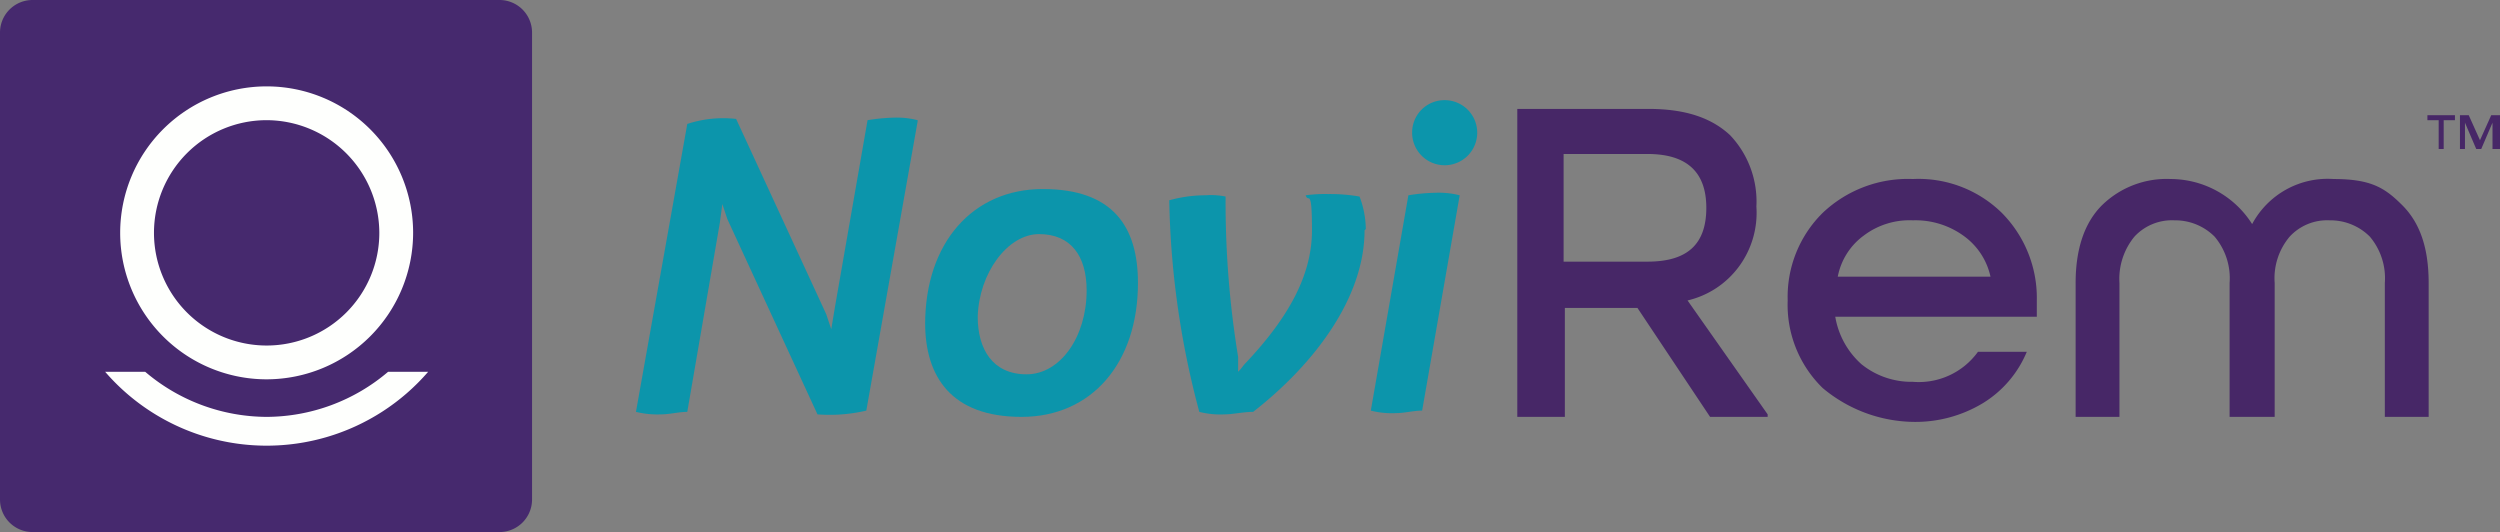
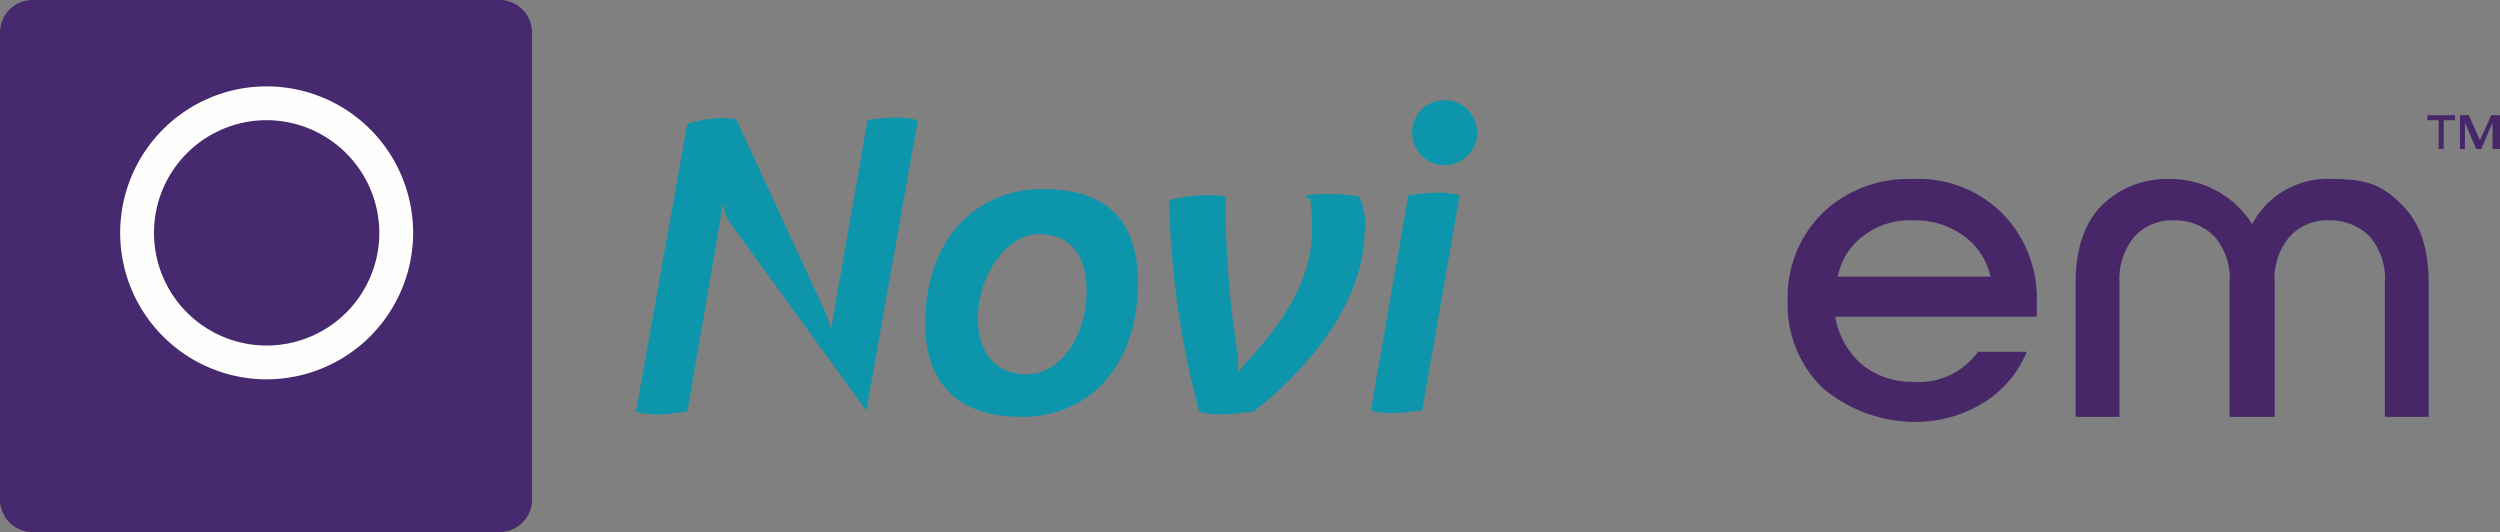
<svg xmlns="http://www.w3.org/2000/svg" id="Groupe_4179" data-name="Groupe 4179" width="199.699" height="42.5" viewBox="0 0 199.699 42.5">
  <rect x="0" y="0" width="199.699" height="42.5" fill="#808080" stroke="none" />
  <defs>
    <style> .cls-1 { fill: none; } .cls-2 { clip-path: url(#clip-path); } .cls-3 { fill: #472767; } .cls-4 { fill: #46296e; } .cls-5 { fill: #fefffd; } .cls-6 { fill: #0c95ab; } </style>
    <clipPath id="clip-path">
      <rect id="Rectangle_2960" data-name="Rectangle 2960" class="cls-1" width="199.7" height="42.5" />
    </clipPath>
  </defs>
  <g id="Groupe_4178" data-name="Groupe 4178" class="cls-2">
-     <path id="Tracé_37993" data-name="Tracé 37993" class="cls-3" d="M141.2,33.3h-4.6l-5.8-8.7H125v8.7h-3.8V8.7h10.5c2.9,0,5,.7,6.5,2.1a7.7,7.7,0,0,1,2.1,5.7,7.233,7.233,0,0,1-1.4,4.8,7.11,7.11,0,0,1-4.1,2.7l6.4,9.1ZM124.9,20.9h6.7c3.2,0,4.7-1.4,4.7-4.3s-1.6-4.3-4.7-4.3h-6.7v8.6Z" />
    <path id="Tracé_37994" data-name="Tracé 37994" class="cls-3" d="M162.7,25.3H146.6a6.526,6.526,0,0,0,2.1,3.8,6.359,6.359,0,0,0,4.1,1.4,5.827,5.827,0,0,0,5.2-2.4h3.9a8.718,8.718,0,0,1-3.5,4.1,10.425,10.425,0,0,1-5.6,1.5,11.536,11.536,0,0,1-7.2-2.7,9.269,9.269,0,0,1-2.8-7,9.421,9.421,0,0,1,2.8-7,9.889,9.889,0,0,1,7.2-2.7,9.5,9.5,0,0,1,7.1,2.7,9.653,9.653,0,0,1,2.8,7Zm-5.9-6.5a6.547,6.547,0,0,0-4-1.2,6.053,6.053,0,0,0-3.9,1.2,5.3,5.3,0,0,0-2.1,3.3H159a5.438,5.438,0,0,0-2.2-3.3" />
    <path id="Tracé_37995" data-name="Tracé 37995" class="cls-3" d="M181.6,33.3h-3.5V22.6a5.148,5.148,0,0,0-1.2-3.7,4.448,4.448,0,0,0-3.2-1.3,4.08,4.08,0,0,0-3.2,1.3,5.314,5.314,0,0,0-1.2,3.7V33.3h-3.5V22.6c0-2.7.7-4.8,2.1-6.2a7.386,7.386,0,0,1,5.5-2.1,7.724,7.724,0,0,1,6.5,3.6,6.838,6.838,0,0,1,6.5-3.6c3,0,4.1.7,5.5,2.1s2.1,3.4,2.1,6.2V33.3h-3.5V22.6a5.148,5.148,0,0,0-1.2-3.7,4.448,4.448,0,0,0-3.2-1.3,4.08,4.08,0,0,0-3.2,1.3,5.148,5.148,0,0,0-1.2,3.7V33.3Z" />
    <path id="Tracé_37996" data-name="Tracé 37996" class="cls-3" d="M195.2,11.9h-.4V9.6h-.9V9.2h2.2v.4h-.9Zm4.3,0h-.4V9.8l-.9,2.1h-.4l-.9-2.1v2.1h-.4V9.2h.7l.9,2,.9-2h.7v2.7Z" />
    <path id="Tracé_37997" data-name="Tracé 37997" class="cls-4" d="M2.6,0H39.9a2.6,2.6,0,0,1,2.6,2.6V39.9a2.6,2.6,0,0,1-2.6,2.6H2.6A2.6,2.6,0,0,1,0,39.9V2.6A2.6,2.6,0,0,1,2.6,0" />
-     <path id="Tracé_37998" data-name="Tracé 37998" class="cls-5" d="M21.3,33.3a15.046,15.046,0,0,1-9.7-3.6H8.4a17.053,17.053,0,0,0,25.8,0H31a15.046,15.046,0,0,1-9.7,3.6" />
    <path id="Tracé_37999" data-name="Tracé 37999" class="cls-5" d="M21.3,30.3A11.7,11.7,0,1,1,33,18.6,11.715,11.715,0,0,1,21.3,30.3m0-20.7a9,9,0,1,0,9,9,9.026,9.026,0,0,0-9-9" />
-     <path id="Tracé_38000" data-name="Tracé 38000" class="cls-6" d="M73.3,9.7,69.2,32.8a12.862,12.862,0,0,1-3.9.3L58.1,17.5l-.4-1.2-.2,1.5L54.9,32.9c-.7,0-1.4.2-2.1.2a7.145,7.145,0,0,1-2-.2l4.1-23a9.179,9.179,0,0,1,3.9-.4L66,25.1l.4,1.2.3-1.8L69.3,9.6a15.029,15.029,0,0,1,2-.2,6.8,6.8,0,0,1,2,.2Z" />
+     <path id="Tracé_38000" data-name="Tracé 38000" class="cls-6" d="M73.3,9.7,69.2,32.8L58.1,17.5l-.4-1.2-.2,1.5L54.9,32.9c-.7,0-1.4.2-2.1.2a7.145,7.145,0,0,1-2-.2l4.1-23a9.179,9.179,0,0,1,3.9-.4L66,25.1l.4,1.2.3-1.8L69.3,9.6a15.029,15.029,0,0,1,2-.2,6.8,6.8,0,0,1,2,.2Z" />
    <path id="Tracé_38001" data-name="Tracé 38001" class="cls-6" d="M73.9,25.9c0-6.5,3.8-10.8,9.4-10.8s7.6,3,7.6,7.5c0,6.4-3.7,10.7-9.3,10.7s-7.7-3.2-7.7-7.5Zm12.9-2.7c0-2.8-1.3-4.5-3.8-4.5s-4.8,3.1-4.9,6.6c0,2.6,1.2,4.6,3.9,4.6s4.8-3,4.8-6.7" />
    <path id="Tracé_38002" data-name="Tracé 38002" class="cls-6" d="M109,18.4c0,5.3-3.9,10.6-8.9,14.5-.8,0-1.6.2-2.3.2a6.8,6.8,0,0,1-2-.2A69.608,69.608,0,0,1,93.4,16a10.619,10.619,0,0,1,2.9-.4,5.793,5.793,0,0,1,1.6.1,76.433,76.433,0,0,0,1,12.8v1.2c.3-.3.4-.5.6-.7,3.4-3.6,5.3-7,5.3-10.6s-.3-2.1-.5-2.8a11.484,11.484,0,0,1,1.8-.1,13.8,13.8,0,0,1,2.5.2,7.511,7.511,0,0,1,.5,2.6Z" />
    <path id="Tracé_38003" data-name="Tracé 38003" class="cls-6" d="M109.5,32.8l3-17.2a14.919,14.919,0,0,1,2.1-.2,6.8,6.8,0,0,1,2,.2l-3,17.2c-.7,0-1.4.2-2.1.2a6.8,6.8,0,0,1-2-.2m3.3-22.2A2.582,2.582,0,0,1,115.4,8a2.6,2.6,0,1,1-2.6,2.6" />
  </g>
</svg>